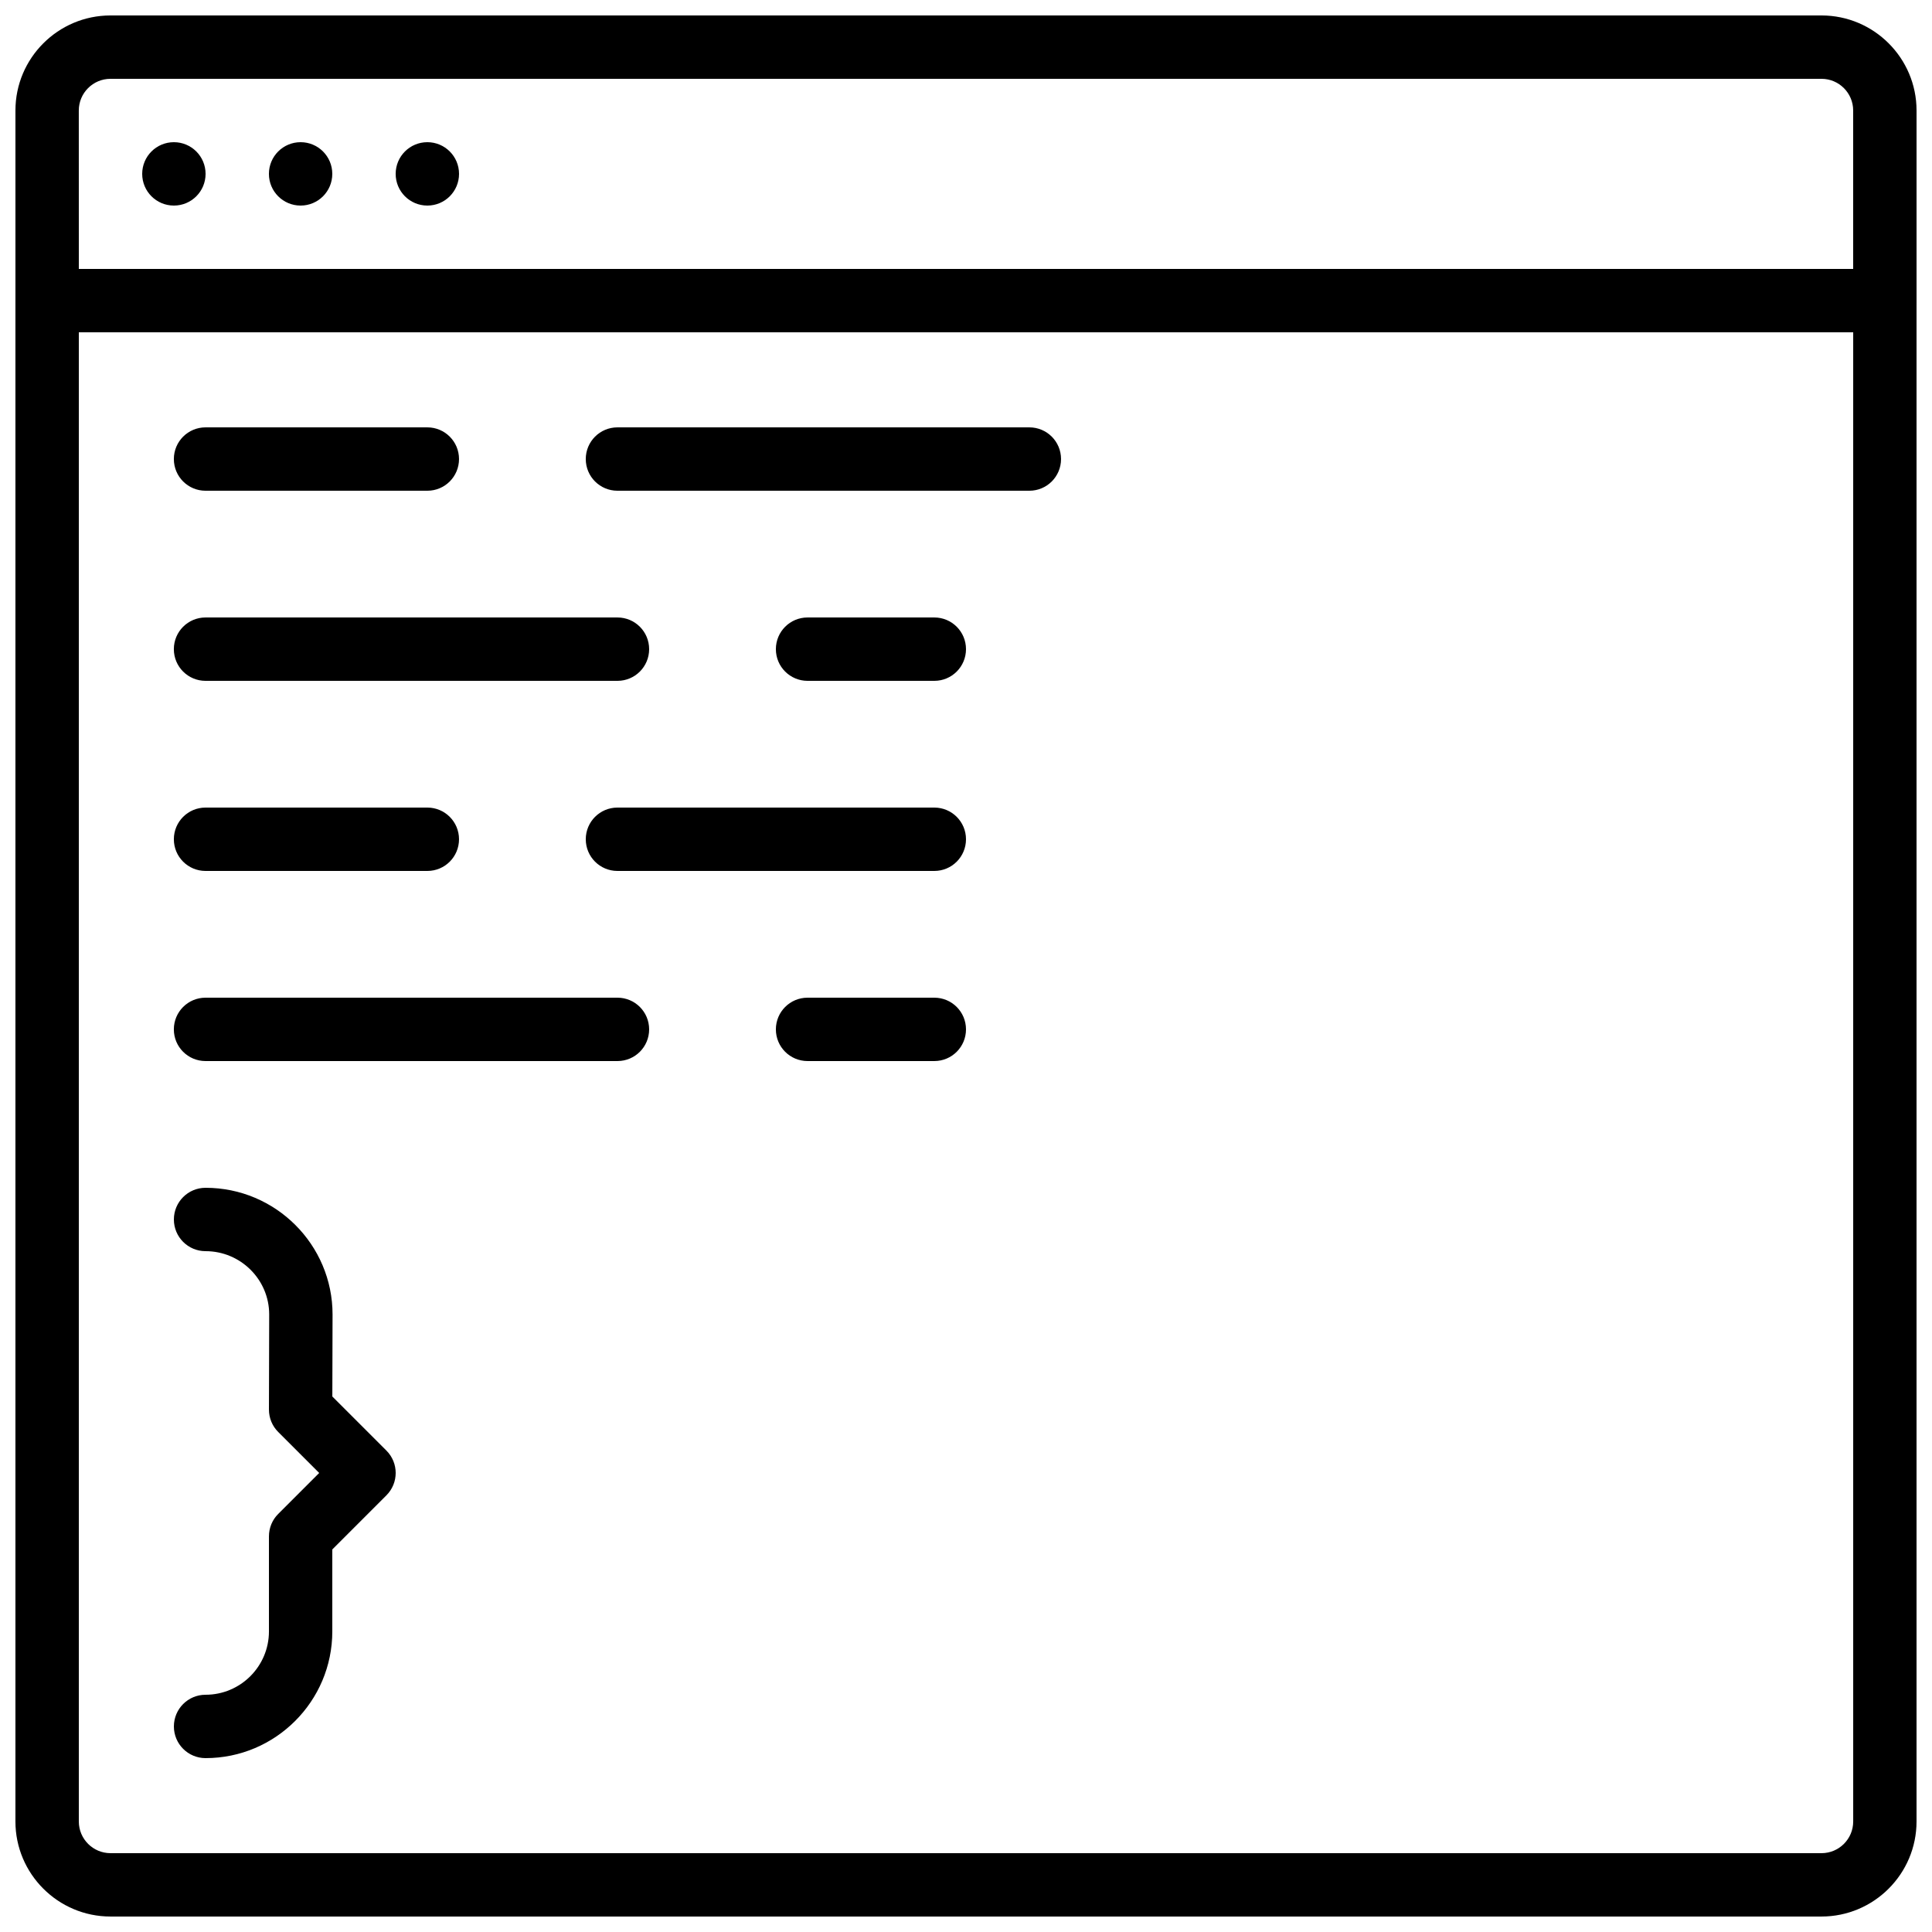
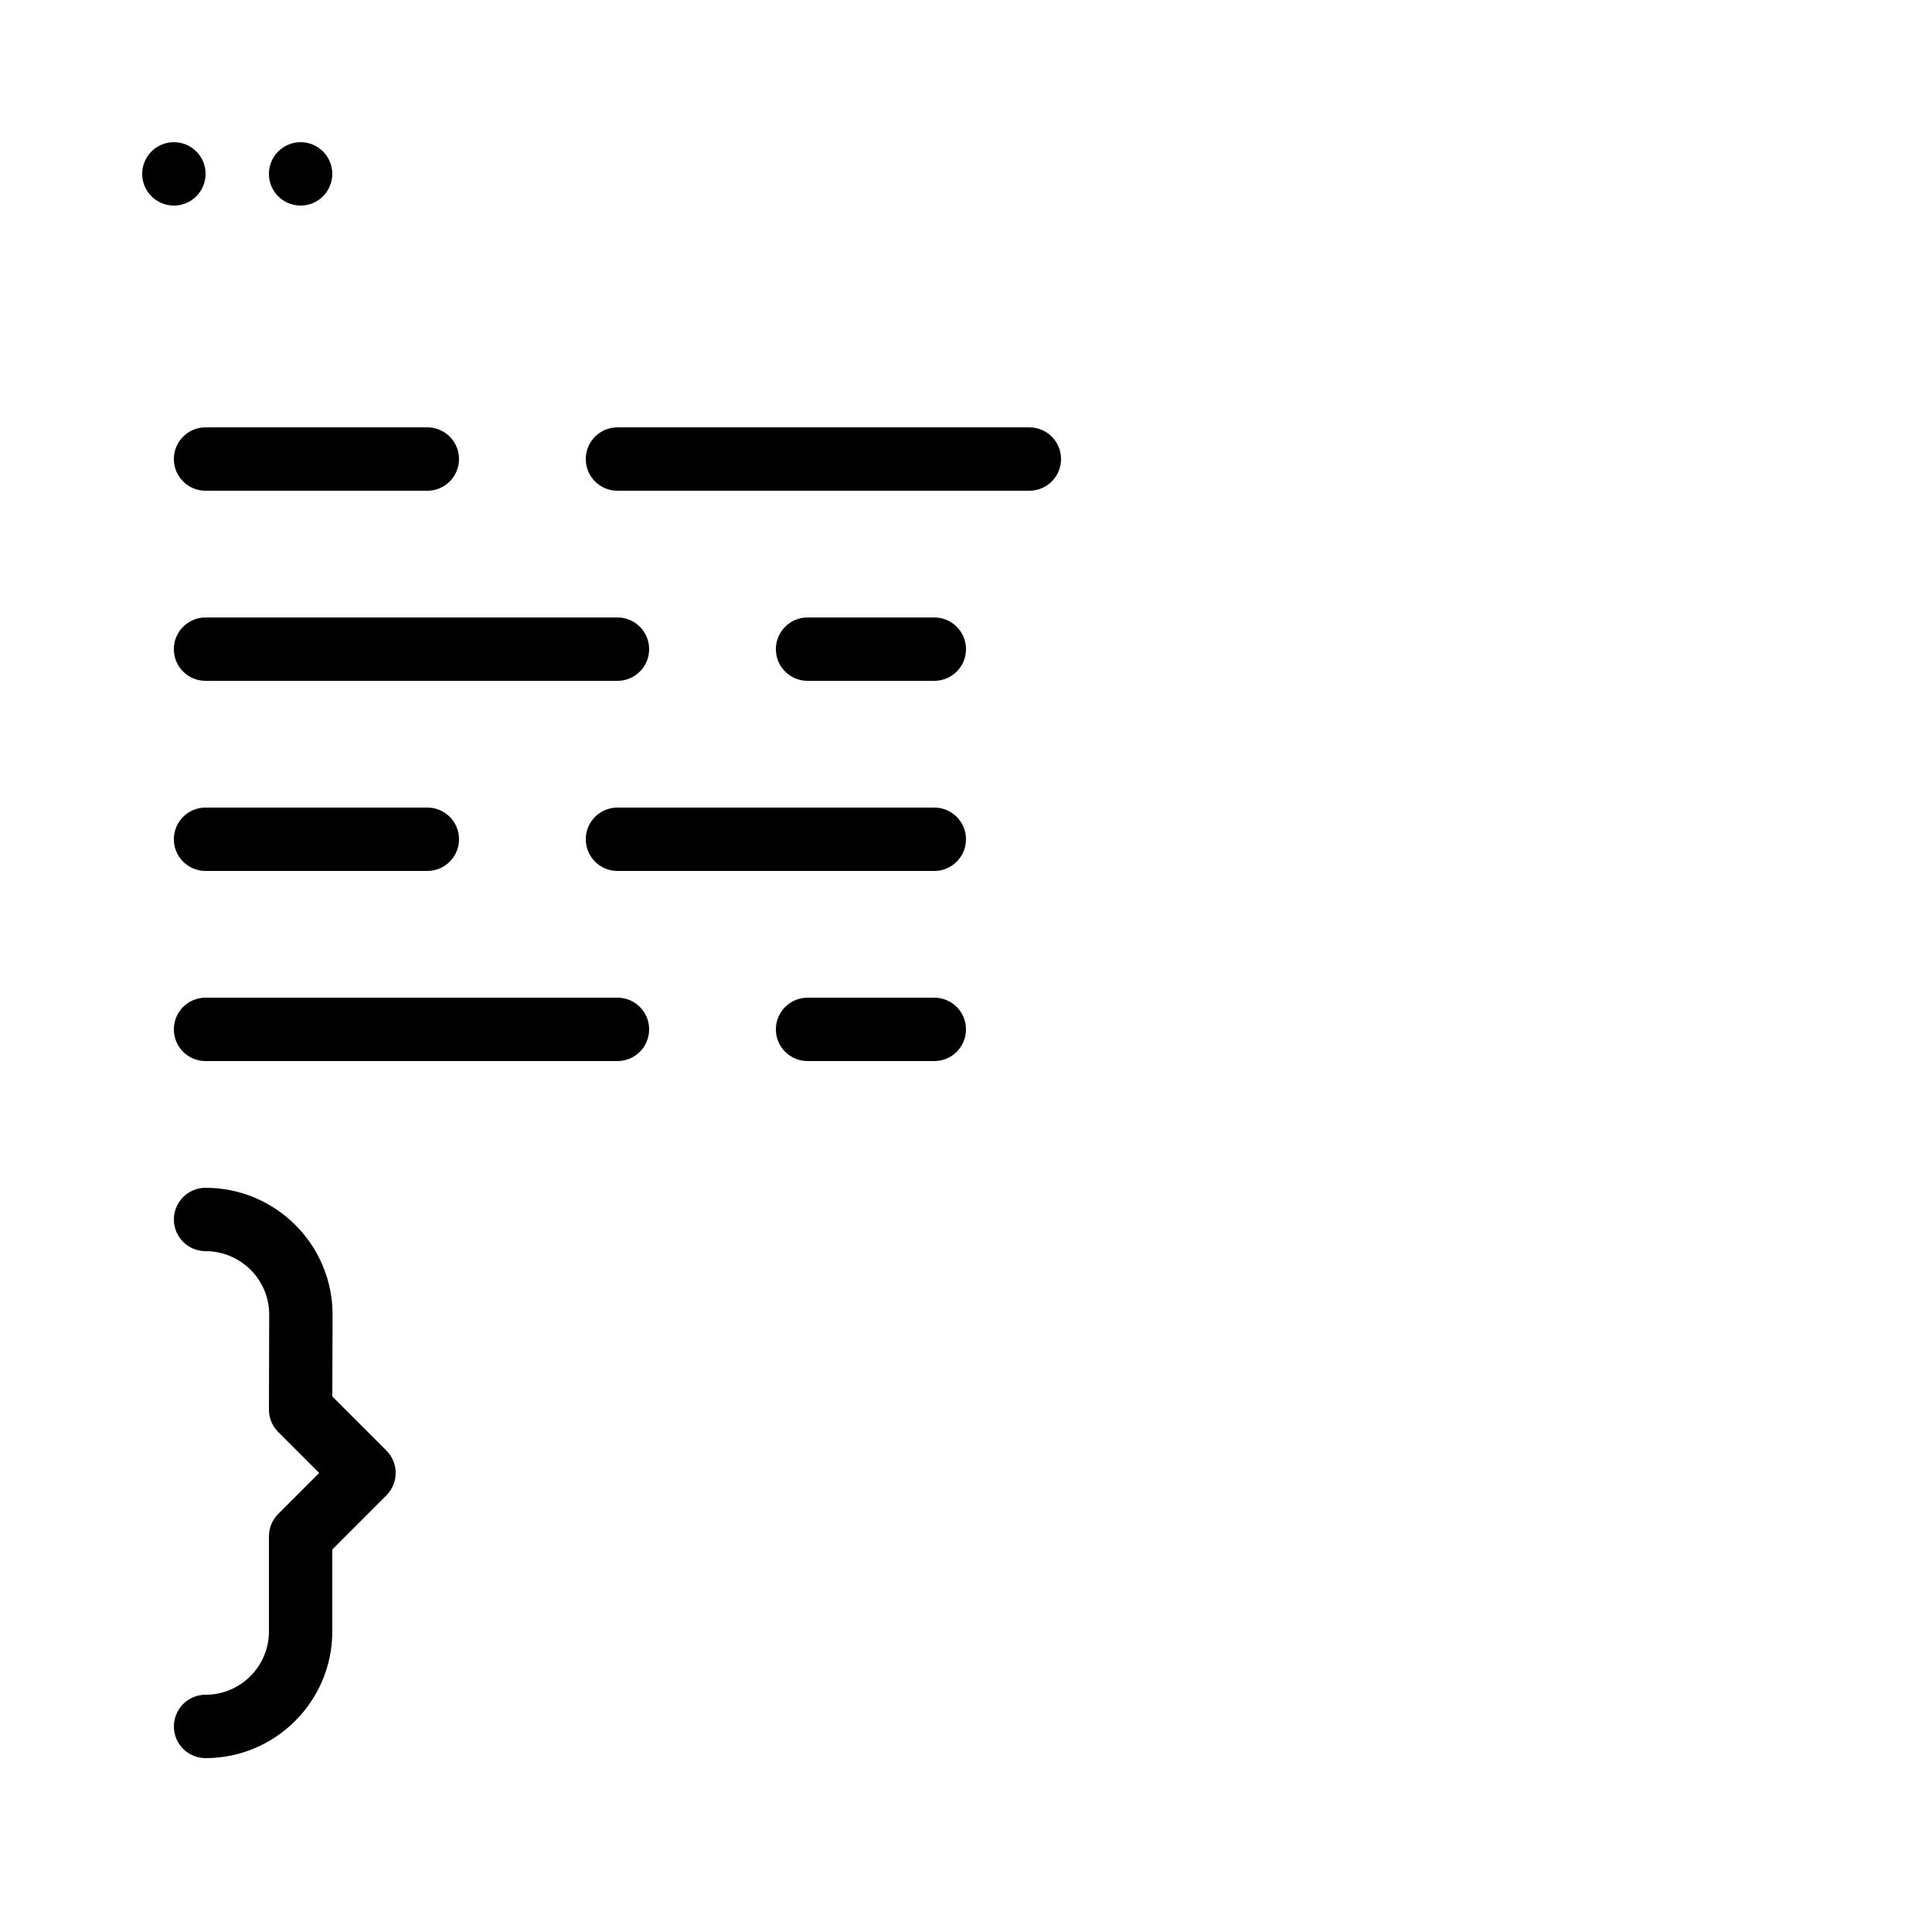
<svg xmlns="http://www.w3.org/2000/svg" width="800px" height="800px" version="1.1" viewBox="144 144 512 512">
  <defs>
    <clipPath id="b">
      <path d="m148.09 215h503.81v436.9h-503.81z" />
    </clipPath>
    <clipPath id="a">
-       <path d="m148.09 148.09h503.81v84.906h-503.81z" />
-     </clipPath>
+       </clipPath>
  </defs>
  <g clip-path="url(#b)">
-     <path d="m164.89 232.06v394.65c0 4.637 3.762 8.398 8.398 8.398h453.43c4.637 0 8.398-3.762 8.398-8.398v-394.65zm461.82 419.84h-453.43c-13.891 0-25.191-11.301-25.191-25.191v-403.05c0-4.641 3.754-8.395 8.398-8.395h487.02c4.641 0 8.395 3.754 8.395 8.395v403.05c0 13.891-11.301 25.191-25.191 25.191z" fill-rule="evenodd" />
-   </g>
+     </g>
  <g clip-path="url(#a)">
    <path d="m164.89 215.27h470.22v-41.984c0-4.637-3.762-8.398-8.398-8.398h-453.43c-4.637 0-8.398 3.762-8.398 8.398zm478.62 16.793h-487.02c-4.644 0-8.398-3.754-8.398-8.398v-50.379c0-13.891 11.301-25.191 25.191-25.191h453.43c13.891 0 25.191 11.301 25.191 25.191v50.379c0 4.644-3.754 8.398-8.395 8.398z" fill-rule="evenodd" />
  </g>
  <path d="m198.48 190.08c0 4.644-3.754 8.398-8.398 8.398s-8.398-3.754-8.398-8.398 3.754-8.398 8.398-8.398 8.398 3.754 8.398 8.398" fill-rule="evenodd" />
  <path d="m232.06 190.08c0 4.644-3.754 8.398-8.398 8.398-4.641 0-8.395-3.754-8.395-8.398s3.754-8.398 8.395-8.398c4.644 0 8.398 3.754 8.398 8.398" fill-rule="evenodd" />
-   <path d="m265.65 190.08c0 4.644-3.754 8.398-8.395 8.398-4.644 0-8.398-3.754-8.398-8.398s3.754-8.398 8.398-8.398c4.641 0 8.395 3.754 8.395 8.398" fill-rule="evenodd" />
  <path d="m257.25 274.05h-58.777c-4.644 0-8.398-3.754-8.398-8.398 0-4.641 3.754-8.395 8.398-8.395h58.777c4.641 0 8.395 3.754 8.395 8.395 0 4.644-3.754 8.398-8.395 8.398" fill-rule="evenodd" />
  <path d="m416.79 274.05h-109.16c-4.644 0-8.395-3.754-8.395-8.398 0-4.641 3.75-8.395 8.395-8.395h109.16c4.644 0 8.395 3.754 8.395 8.395 0 4.644-3.75 8.398-8.395 8.398" fill-rule="evenodd" />
  <path d="m307.63 324.43h-109.16c-4.644 0-8.398-3.754-8.398-8.395 0-4.644 3.754-8.398 8.398-8.398h109.16c4.644 0 8.398 3.754 8.398 8.398 0 4.641-3.754 8.395-8.398 8.395" fill-rule="evenodd" />
  <path d="m391.6 324.43h-33.586c-4.644 0-8.398-3.754-8.398-8.395 0-4.644 3.754-8.398 8.398-8.398h33.586c4.644 0 8.398 3.754 8.398 8.398 0 4.641-3.754 8.395-8.398 8.395" fill-rule="evenodd" />
  <path d="m257.25 374.81h-58.777c-4.644 0-8.398-3.754-8.398-8.398 0-4.641 3.754-8.395 8.398-8.395h58.777c4.641 0 8.395 3.754 8.395 8.395 0 4.644-3.754 8.398-8.395 8.398" fill-rule="evenodd" />
  <path d="m391.6 374.81h-83.969c-4.644 0-8.395-3.754-8.395-8.398 0-4.641 3.75-8.395 8.395-8.395h83.969c4.644 0 8.398 3.754 8.398 8.395 0 4.644-3.754 8.398-8.398 8.398" fill-rule="evenodd" />
  <path d="m307.63 425.19h-109.16c-4.644 0-8.398-3.75-8.398-8.395s3.754-8.398 8.398-8.398h109.16c4.644 0 8.398 3.754 8.398 8.398s-3.754 8.395-8.398 8.395" fill-rule="evenodd" />
  <path d="m391.6 425.19h-33.586c-4.644 0-8.398-3.75-8.398-8.395s3.754-8.398 8.398-8.398h33.586c4.644 0 8.398 3.754 8.398 8.398s-3.754 8.395-8.398 8.395" fill-rule="evenodd" />
  <path d="m198.48 609.92c-4.644 0-8.398-3.754-8.398-8.395 0-4.644 3.754-8.398 8.398-8.398 9.262 0 16.793-7.531 16.793-16.793v-25.191c0-2.234 0.879-4.367 2.461-5.938l10.855-10.855-10.855-10.855c-1.59-1.582-2.469-3.723-2.461-5.965l0.066-25.188c0-9.238-7.566-16.77-16.859-16.77-4.644 0-8.398-3.754-8.398-8.398 0-4.641 3.754-8.395 8.398-8.395 18.555 0 33.652 15.062 33.652 33.586l-0.059 21.723 14.324 14.324c3.285 3.285 3.285 8.59 0 11.875l-14.332 14.332v21.715c0 18.523-15.062 33.586-33.586 33.586" fill-rule="evenodd" />
</svg>